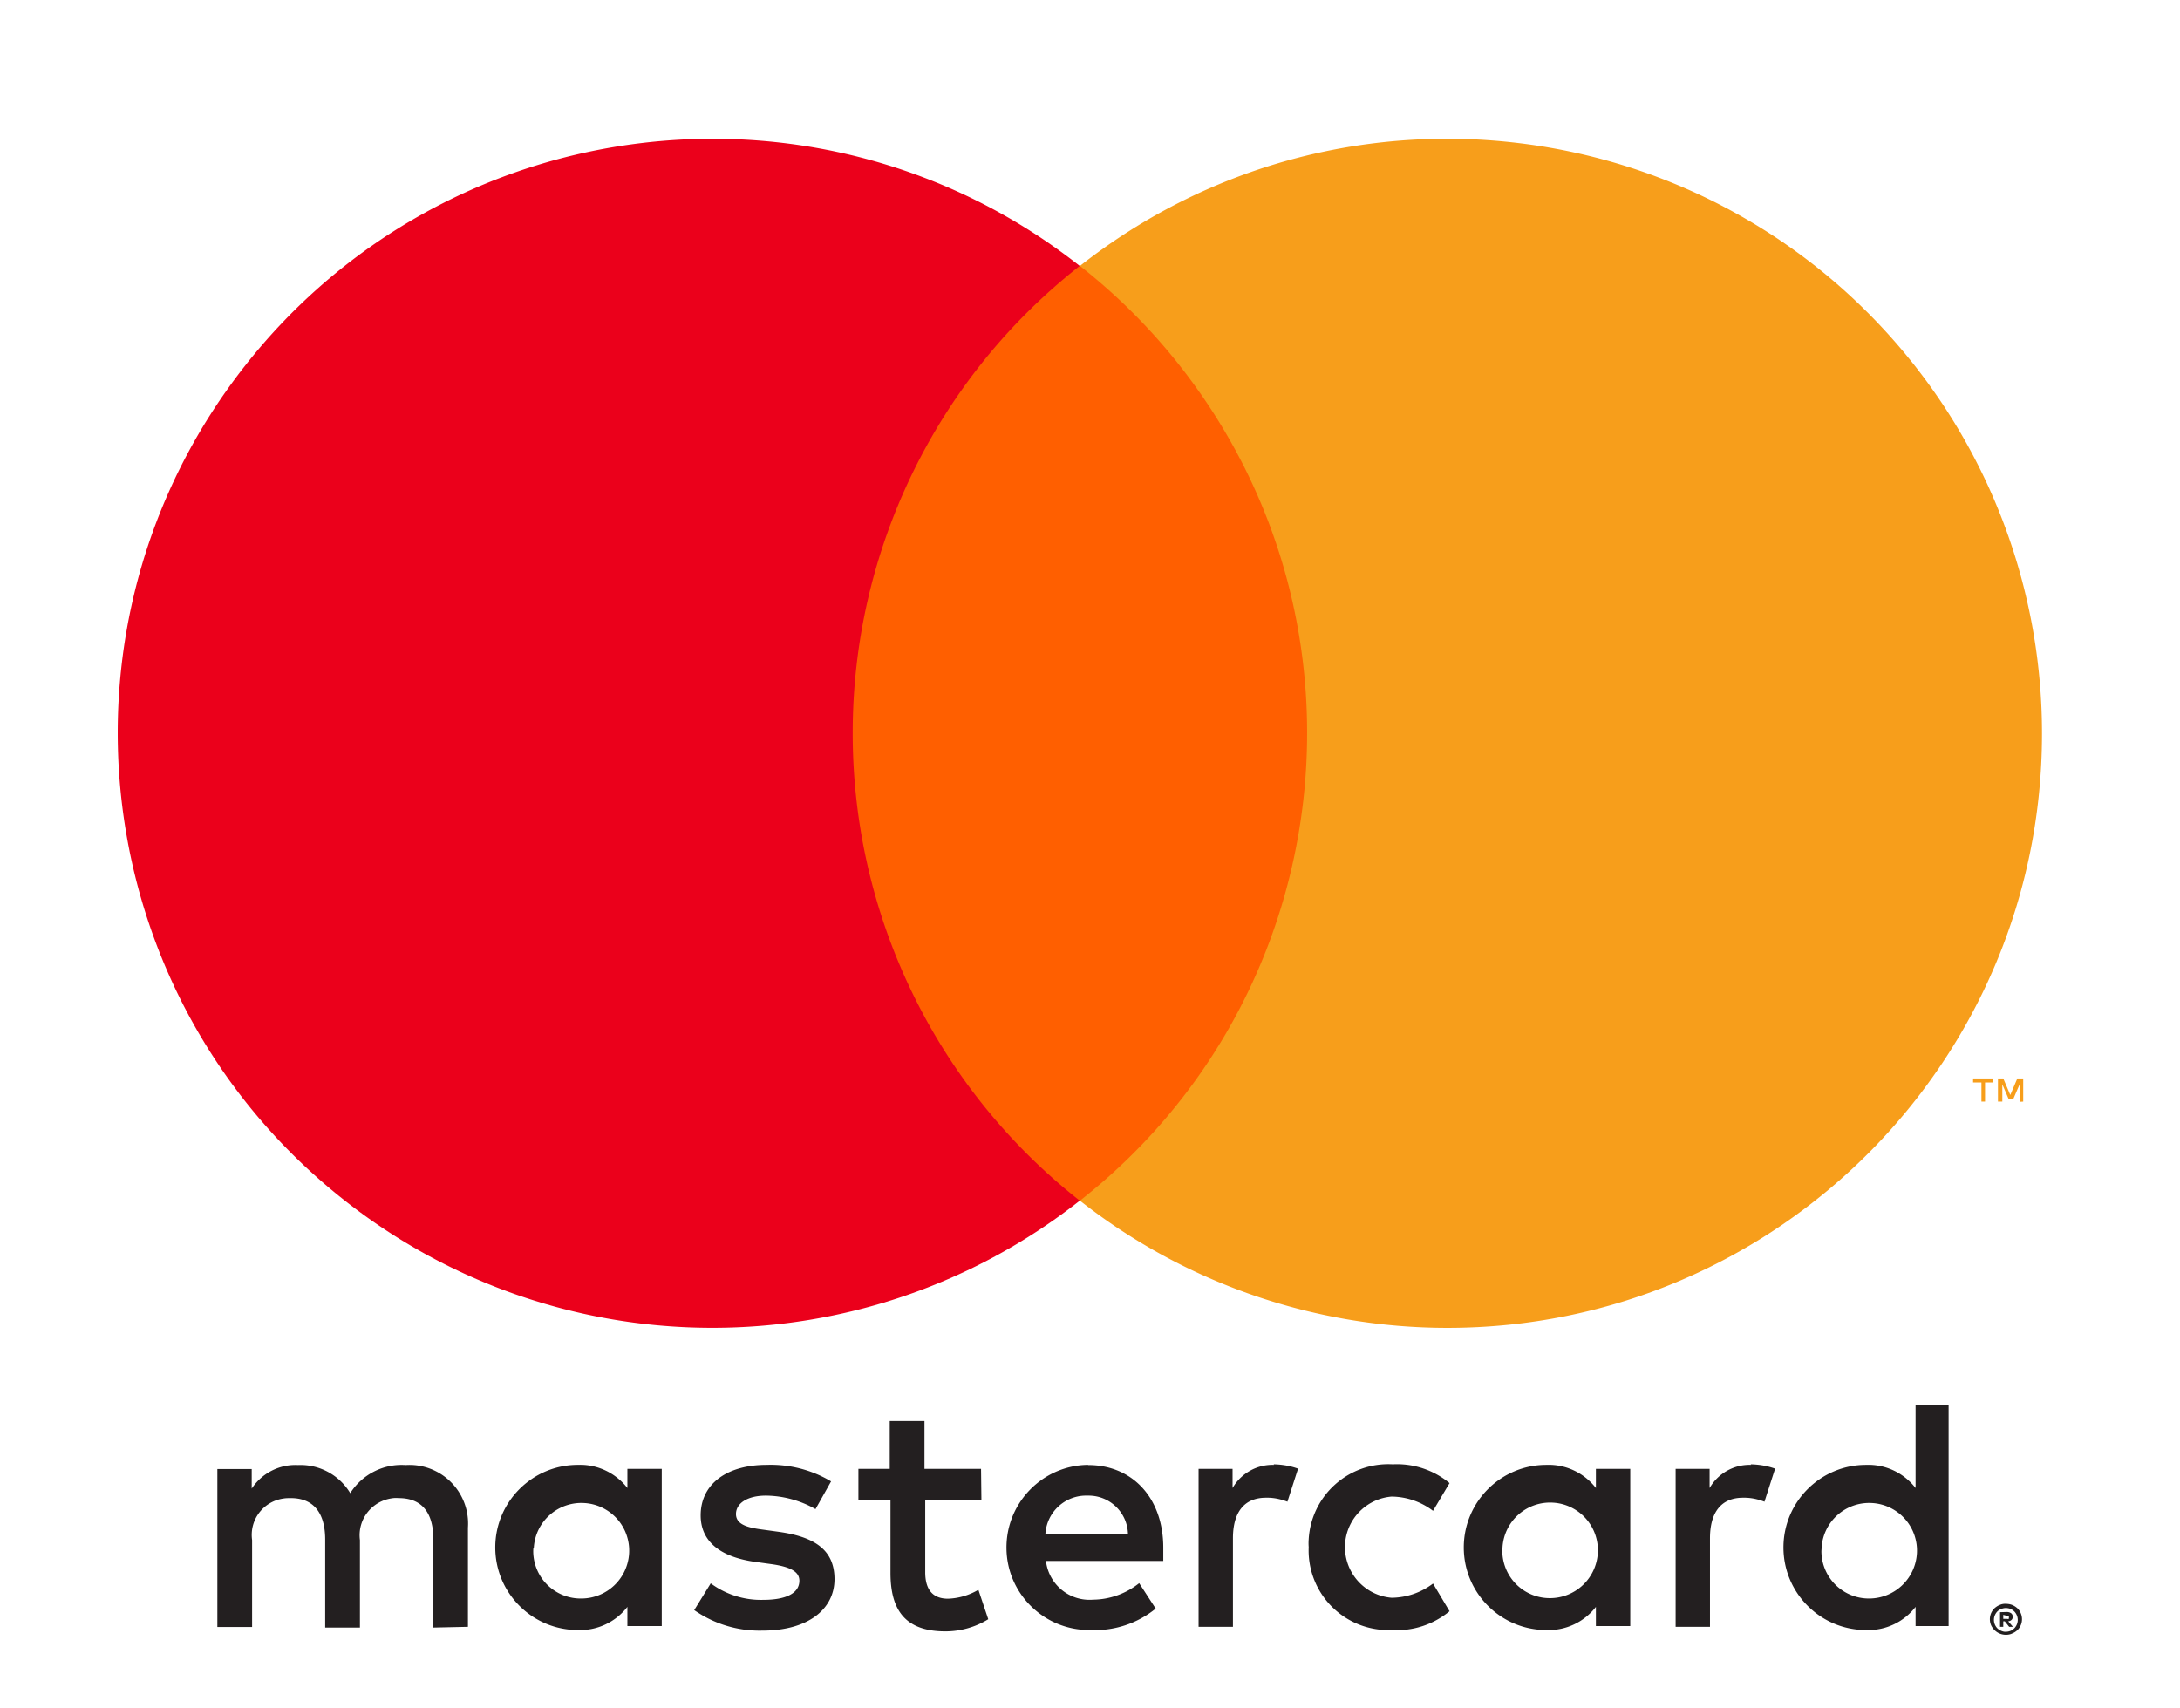
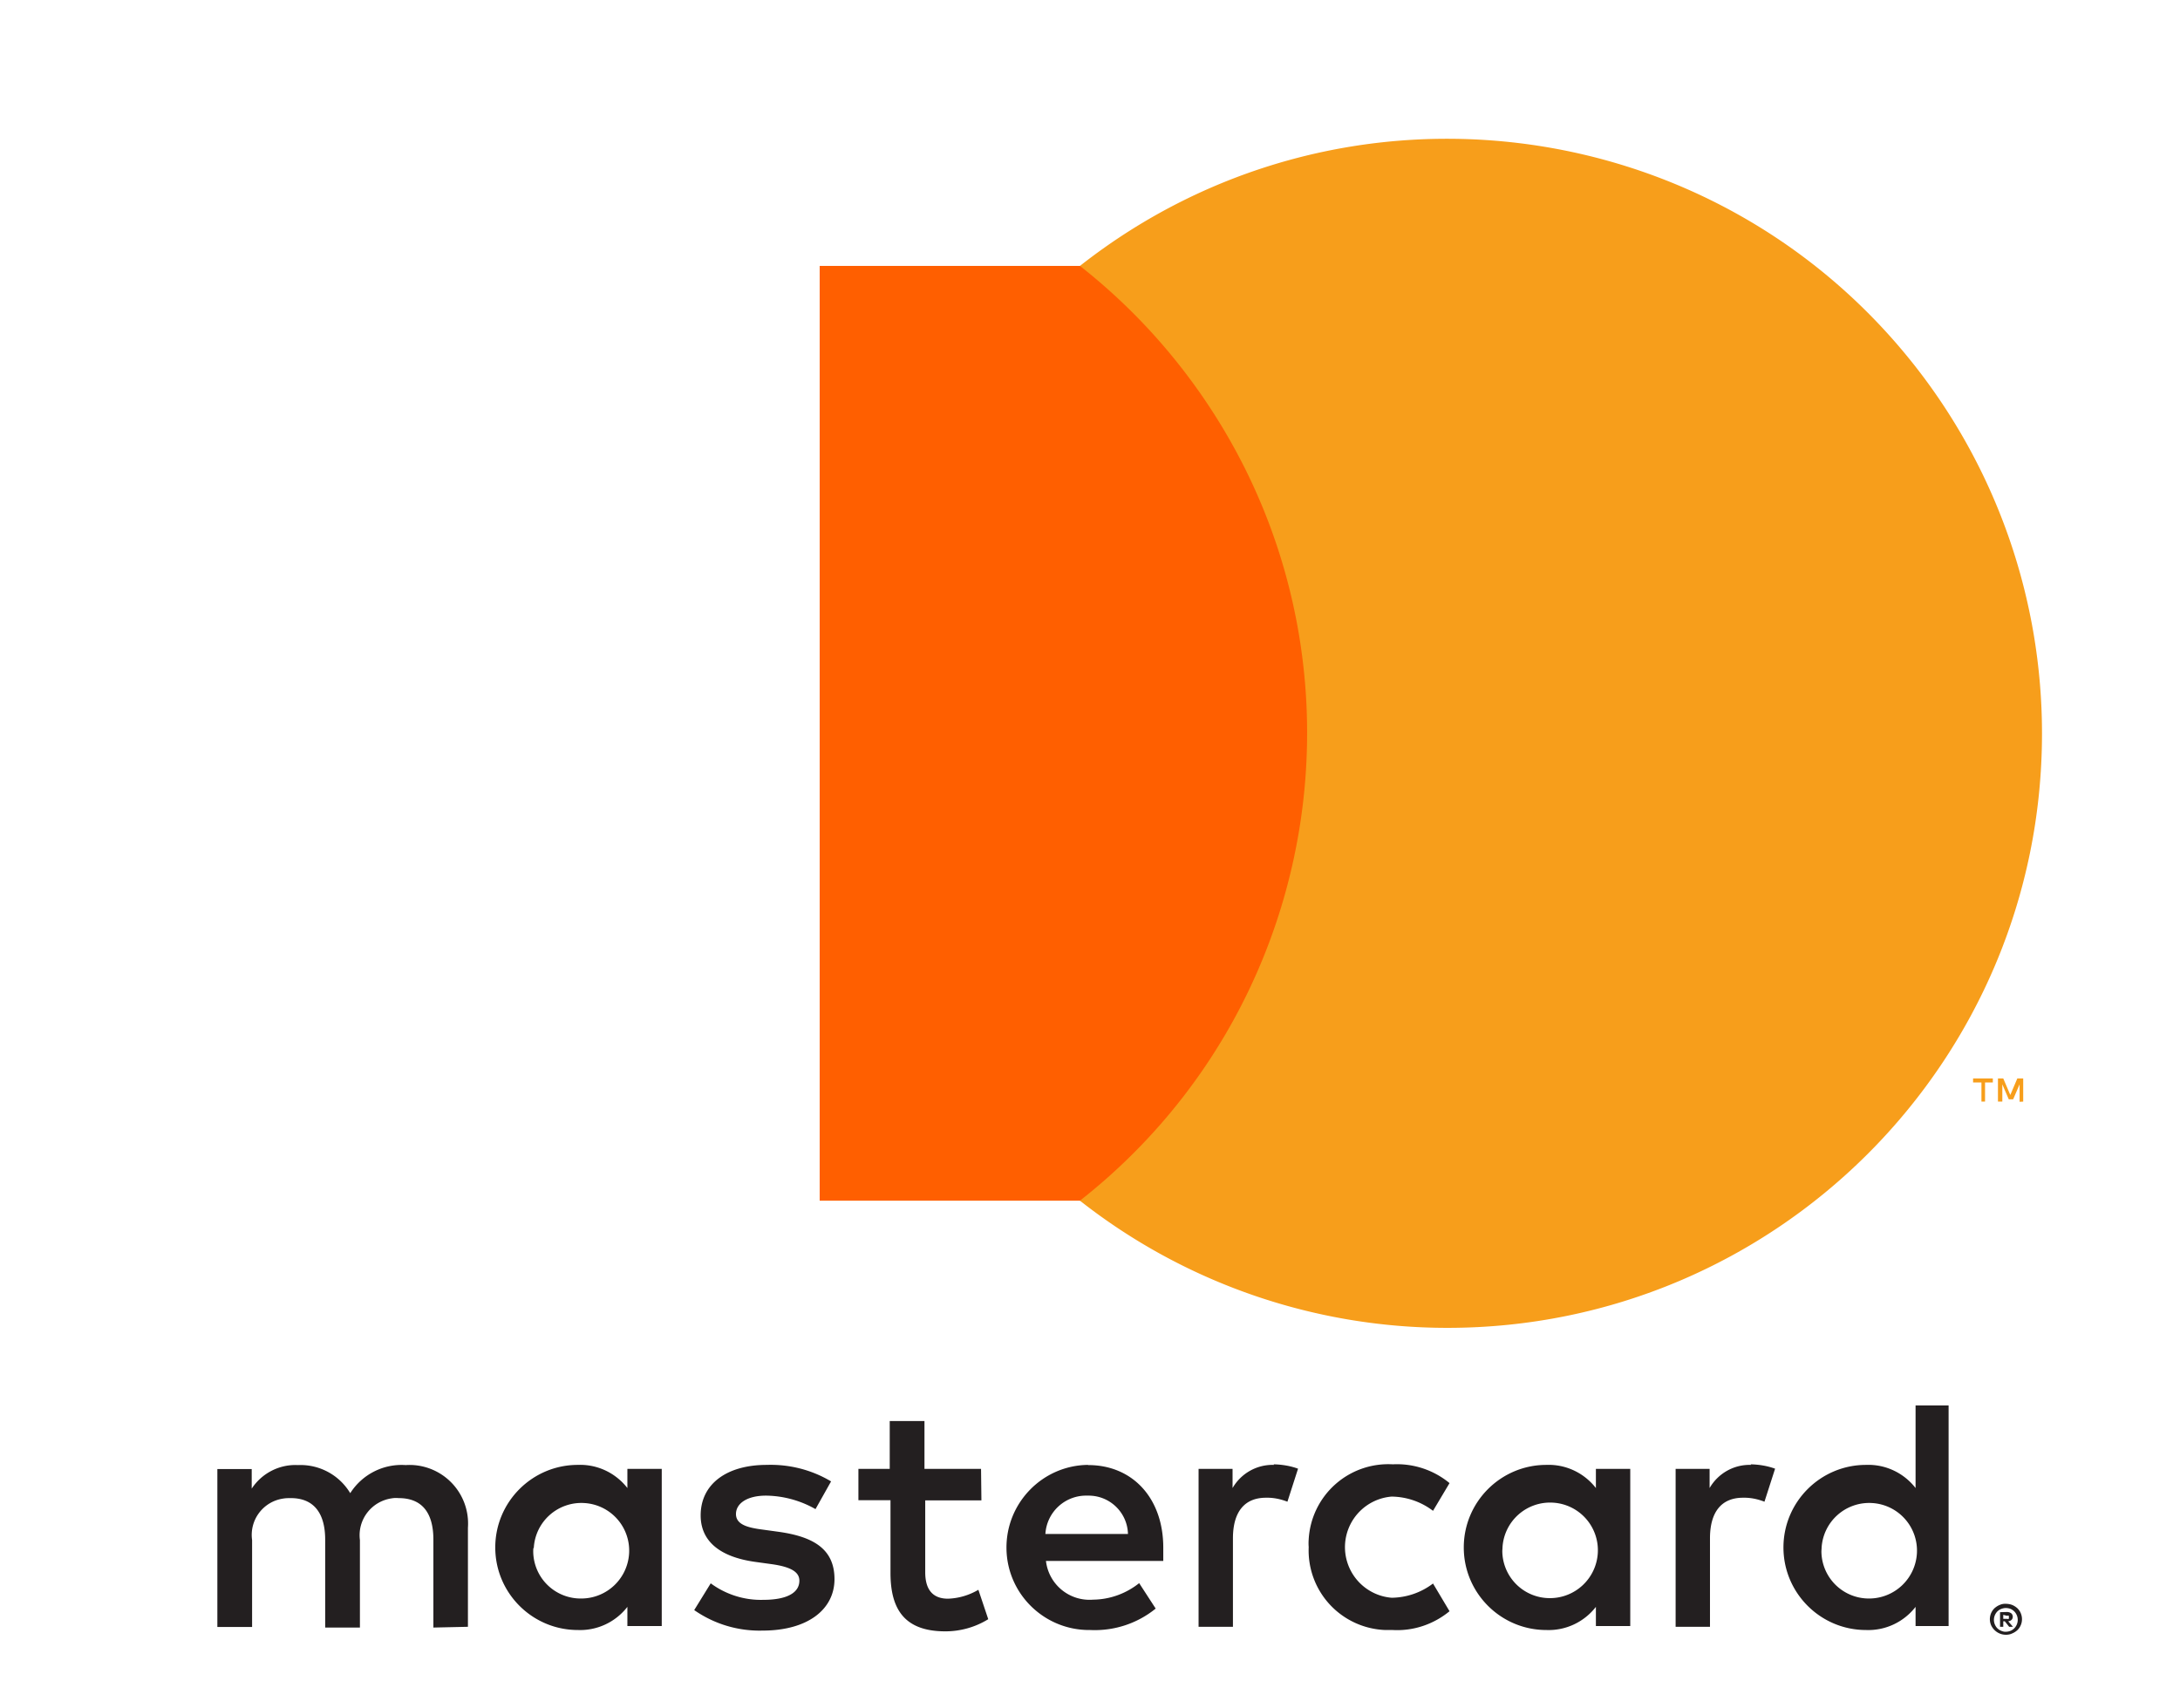
<svg xmlns="http://www.w3.org/2000/svg" id="Artwork" viewBox="0 0 114.84 90">
  <style>.st3{fill:#f79e1b}</style>
  <path d="M24.65 85.71v-5.22a3.086 3.086 0 0 0-3.28-3.3c-1.17-.08-2.29.49-2.92 1.48a3.053 3.053 0 0 0-2.75-1.48c-.97-.05-1.9.42-2.44 1.24V77.4h-1.81v8.32h1.83v-4.58c-.15-1.07.6-2.05 1.67-2.19.12-.02.25-.02.37-.02 1.2 0 1.81.78 1.81 2.19v4.63h1.83v-4.61c-.14-1.07.61-2.05 1.69-2.2.12-.02.23-.02.35-.01 1.24 0 1.83.78 1.83 2.19v4.63l1.82-.04zm27.03-8.32H48.7v-2.52h-1.83v2.52h-1.65v1.65h1.69v3.83c0 1.93.75 3.08 2.89 3.08.8 0 1.58-.22 2.26-.64l-.52-1.55c-.49.29-1.04.45-1.6.47-.87 0-1.2-.56-1.2-1.39v-3.79h2.96l-.02-1.66zm15.44-.21c-.9-.03-1.74.44-2.19 1.22v-1.01h-1.79v8.32h1.81v-4.66c0-1.37.59-2.14 1.74-2.14.39-.01.77.07 1.13.21l.56-1.74c-.41-.15-.85-.22-1.29-.23l.03.03zm-23.34.87c-1.02-.61-2.2-.91-3.39-.87-2.11 0-3.48 1.01-3.48 2.66 0 1.36 1.01 2.19 2.87 2.45l.87.12c.99.14 1.46.4 1.46.87 0 .64-.66 1.01-1.9 1.01-.99.03-1.97-.28-2.77-.87l-.87 1.41a6.01 6.01 0 0 0 3.6 1.08c2.4 0 3.79-1.13 3.79-2.71s-1.1-2.23-2.91-2.49l-.87-.12c-.78-.1-1.41-.26-1.41-.82s.59-.97 1.58-.97c.92.01 1.82.26 2.61.71l.82-1.46zm48.47-.87c-.9-.03-1.74.44-2.19 1.22v-1.01h-1.79v8.32h1.81v-4.66c0-1.37.59-2.14 1.74-2.14.39-.01.77.07 1.13.21l.56-1.74c-.41-.15-.85-.22-1.29-.23l.03.03zm-23.31 4.35a4.194 4.194 0 0 0 4.04 4.35h.39c1.09.06 2.15-.3 2.99-.99l-.87-1.46c-.63.48-1.39.74-2.18.75a2.676 2.676 0 0 1-2.45-2.88 2.676 2.676 0 0 1 2.45-2.45c.79.01 1.55.27 2.18.75l.87-1.46a4.347 4.347 0 0 0-2.99-.99 4.198 4.198 0 0 0-4.43 3.96c-.01.13-.01.26 0 .39v.03zm16.94 0v-4.14h-1.81v1.01c-.62-.8-1.59-1.26-2.61-1.22-2.4 0-4.35 1.95-4.35 4.35s1.95 4.35 4.35 4.35c1.02.04 1.99-.42 2.61-1.22v1.01h1.81v-4.14zm-6.73 0a2.51 2.51 0 0 1 2.66-2.36 2.51 2.51 0 0 1 2.36 2.66 2.524 2.524 0 0 1-2.5 2.37 2.501 2.501 0 0 1-2.53-2.47c0-.07.01-.13.01-.2zm-21.84-4.35c-2.4.03-4.32 2.01-4.29 4.41.03 2.4 2.01 4.32 4.41 4.29 1.25.06 2.48-.34 3.45-1.13l-.87-1.34c-.69.55-1.54.86-2.42.87a2.31 2.31 0 0 1-2.49-2.04h6.18v-.7c0-2.61-1.62-4.35-3.95-4.35l-.02-.01zm0 1.62c1.14-.02 2.08.88 2.11 2.02h-4.35a2.147 2.147 0 0 1 2.21-2.02h.03zm45.34 2.75v-7.5h-1.74v4.35c-.62-.8-1.59-1.26-2.61-1.22-2.4 0-4.35 1.95-4.35 4.35s1.95 4.35 4.35 4.35c1.02.04 1.99-.42 2.61-1.22v1.01h1.74v-4.12zm3.02 2.95c.11 0 .23.02.33.06.1.04.19.1.27.17.08.08.14.16.18.26a.806.806 0 0 1-.18.9c-.08.07-.17.13-.27.17-.1.05-.22.07-.33.07-.34 0-.64-.2-.78-.5a.806.806 0 0 1 .18-.9c.08-.07.17-.13.27-.17.11-.05.23-.07.36-.06h-.03zm0 1.47c.09 0 .17-.02.25-.05a.66.66 0 0 0 .2-.14c.23-.25.23-.62 0-.87a.66.66 0 0 0-.2-.14.742.742 0 0 0-.25-.05c-.09 0-.17.02-.25.05-.08.03-.15.08-.21.14-.23.25-.23.62 0 .87.06.06.13.11.21.14.09.04.18.06.28.05h-.03zm.05-1.04c.08 0 .16.02.23.07.05.04.08.11.08.18 0 .06-.02.12-.06.16-.05.05-.11.07-.18.08l.25.29h-.2l-.23-.29h-.08v.29h-.17v-.77l.36-.01zm-.19.15v.21h.19c.03.01.07.01.1 0 .01-.02.01-.05 0-.08.01-.02.01-.05 0-.08a.17.17 0 0 0-.1 0l-.19-.05zm-9.57-3.53a2.51 2.51 0 0 1 2.66-2.36 2.51 2.51 0 0 1 2.36 2.66 2.524 2.524 0 0 1-2.5 2.37 2.501 2.501 0 0 1-2.53-2.47c0-.07.01-.14.01-.2zm-61.1 0v-4.16h-1.81v1.01c-.62-.8-1.59-1.26-2.61-1.22-2.4 0-4.35 1.95-4.35 4.35s1.95 4.35 4.35 4.35c1.02.04 1.99-.42 2.61-1.22v1.01h1.81v-4.12zm-6.74 0a2.51 2.51 0 0 1 2.66-2.36 2.51 2.51 0 0 1 2.36 2.66 2.524 2.524 0 0 1-2.5 2.37 2.501 2.501 0 0 1-2.55-2.45c0-.07 0-.14.01-.21h.02z" fill="#231f20" />
  <g id="_Group_">
    <path fill="#ff5f00" d="M43.18 14.01h27.41v49.25H43.18z" />
-     <path id="_Path_" d="M44.92 38.64c-.01-9.61 4.4-18.7 11.96-24.63-13.6-10.69-33.29-8.33-43.98 5.27s-8.33 33.29 5.27 43.98c11.36 8.93 27.35 8.93 38.71 0a31.308 31.308 0 0 1-11.96-24.62z" fill="#eb001b" />
    <path class="st3" d="M107.57 38.64c0 17.3-14.02 31.32-31.32 31.32-7.02 0-13.84-2.36-19.36-6.7 13.6-10.69 15.96-30.38 5.27-43.98a31.283 31.283 0 0 0-5.27-5.27c13.6-10.69 33.29-8.33 43.98 5.26 4.34 5.52 6.7 12.34 6.7 19.37zM104.57 58.04v-1.01h.41v-.21h-1.04v.21h.44v1.01h.19zm2.01 0v-1.22h-.31l-.37.87-.37-.87h-.28v1.22h.23v-.91l.34.79h.23l.34-.79v.92l.19-.01z" />
  </g>
</svg>